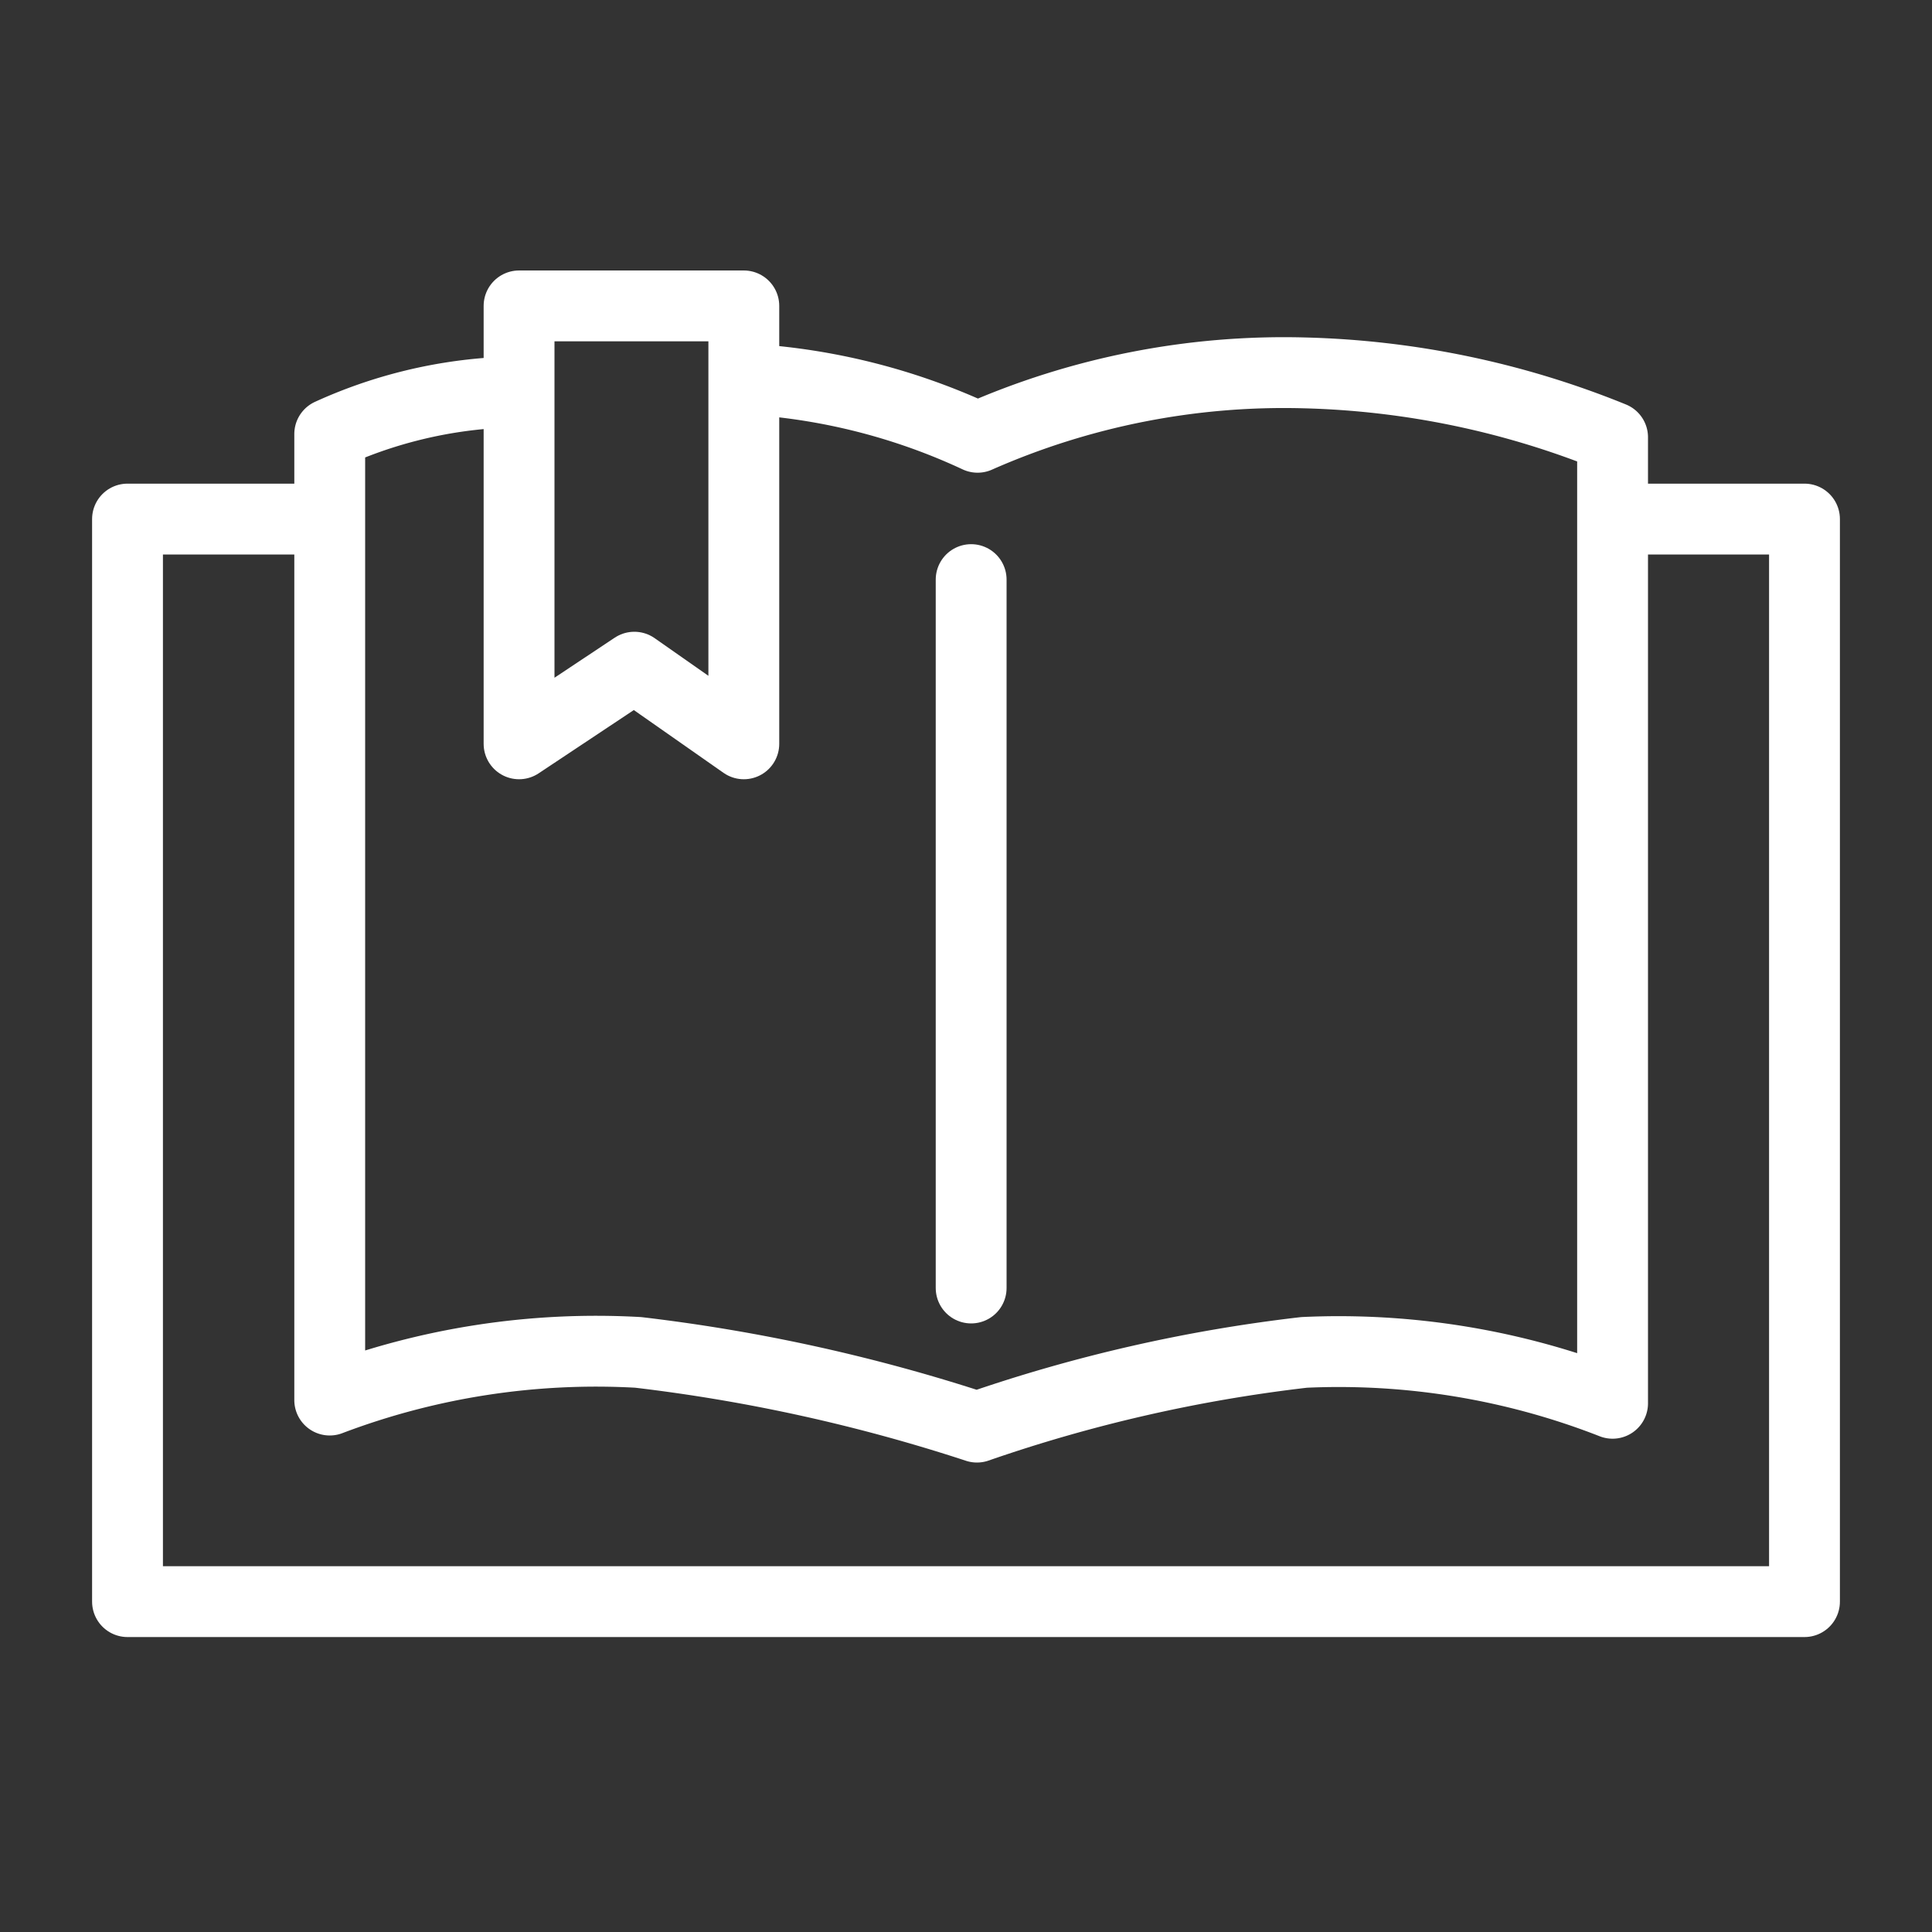
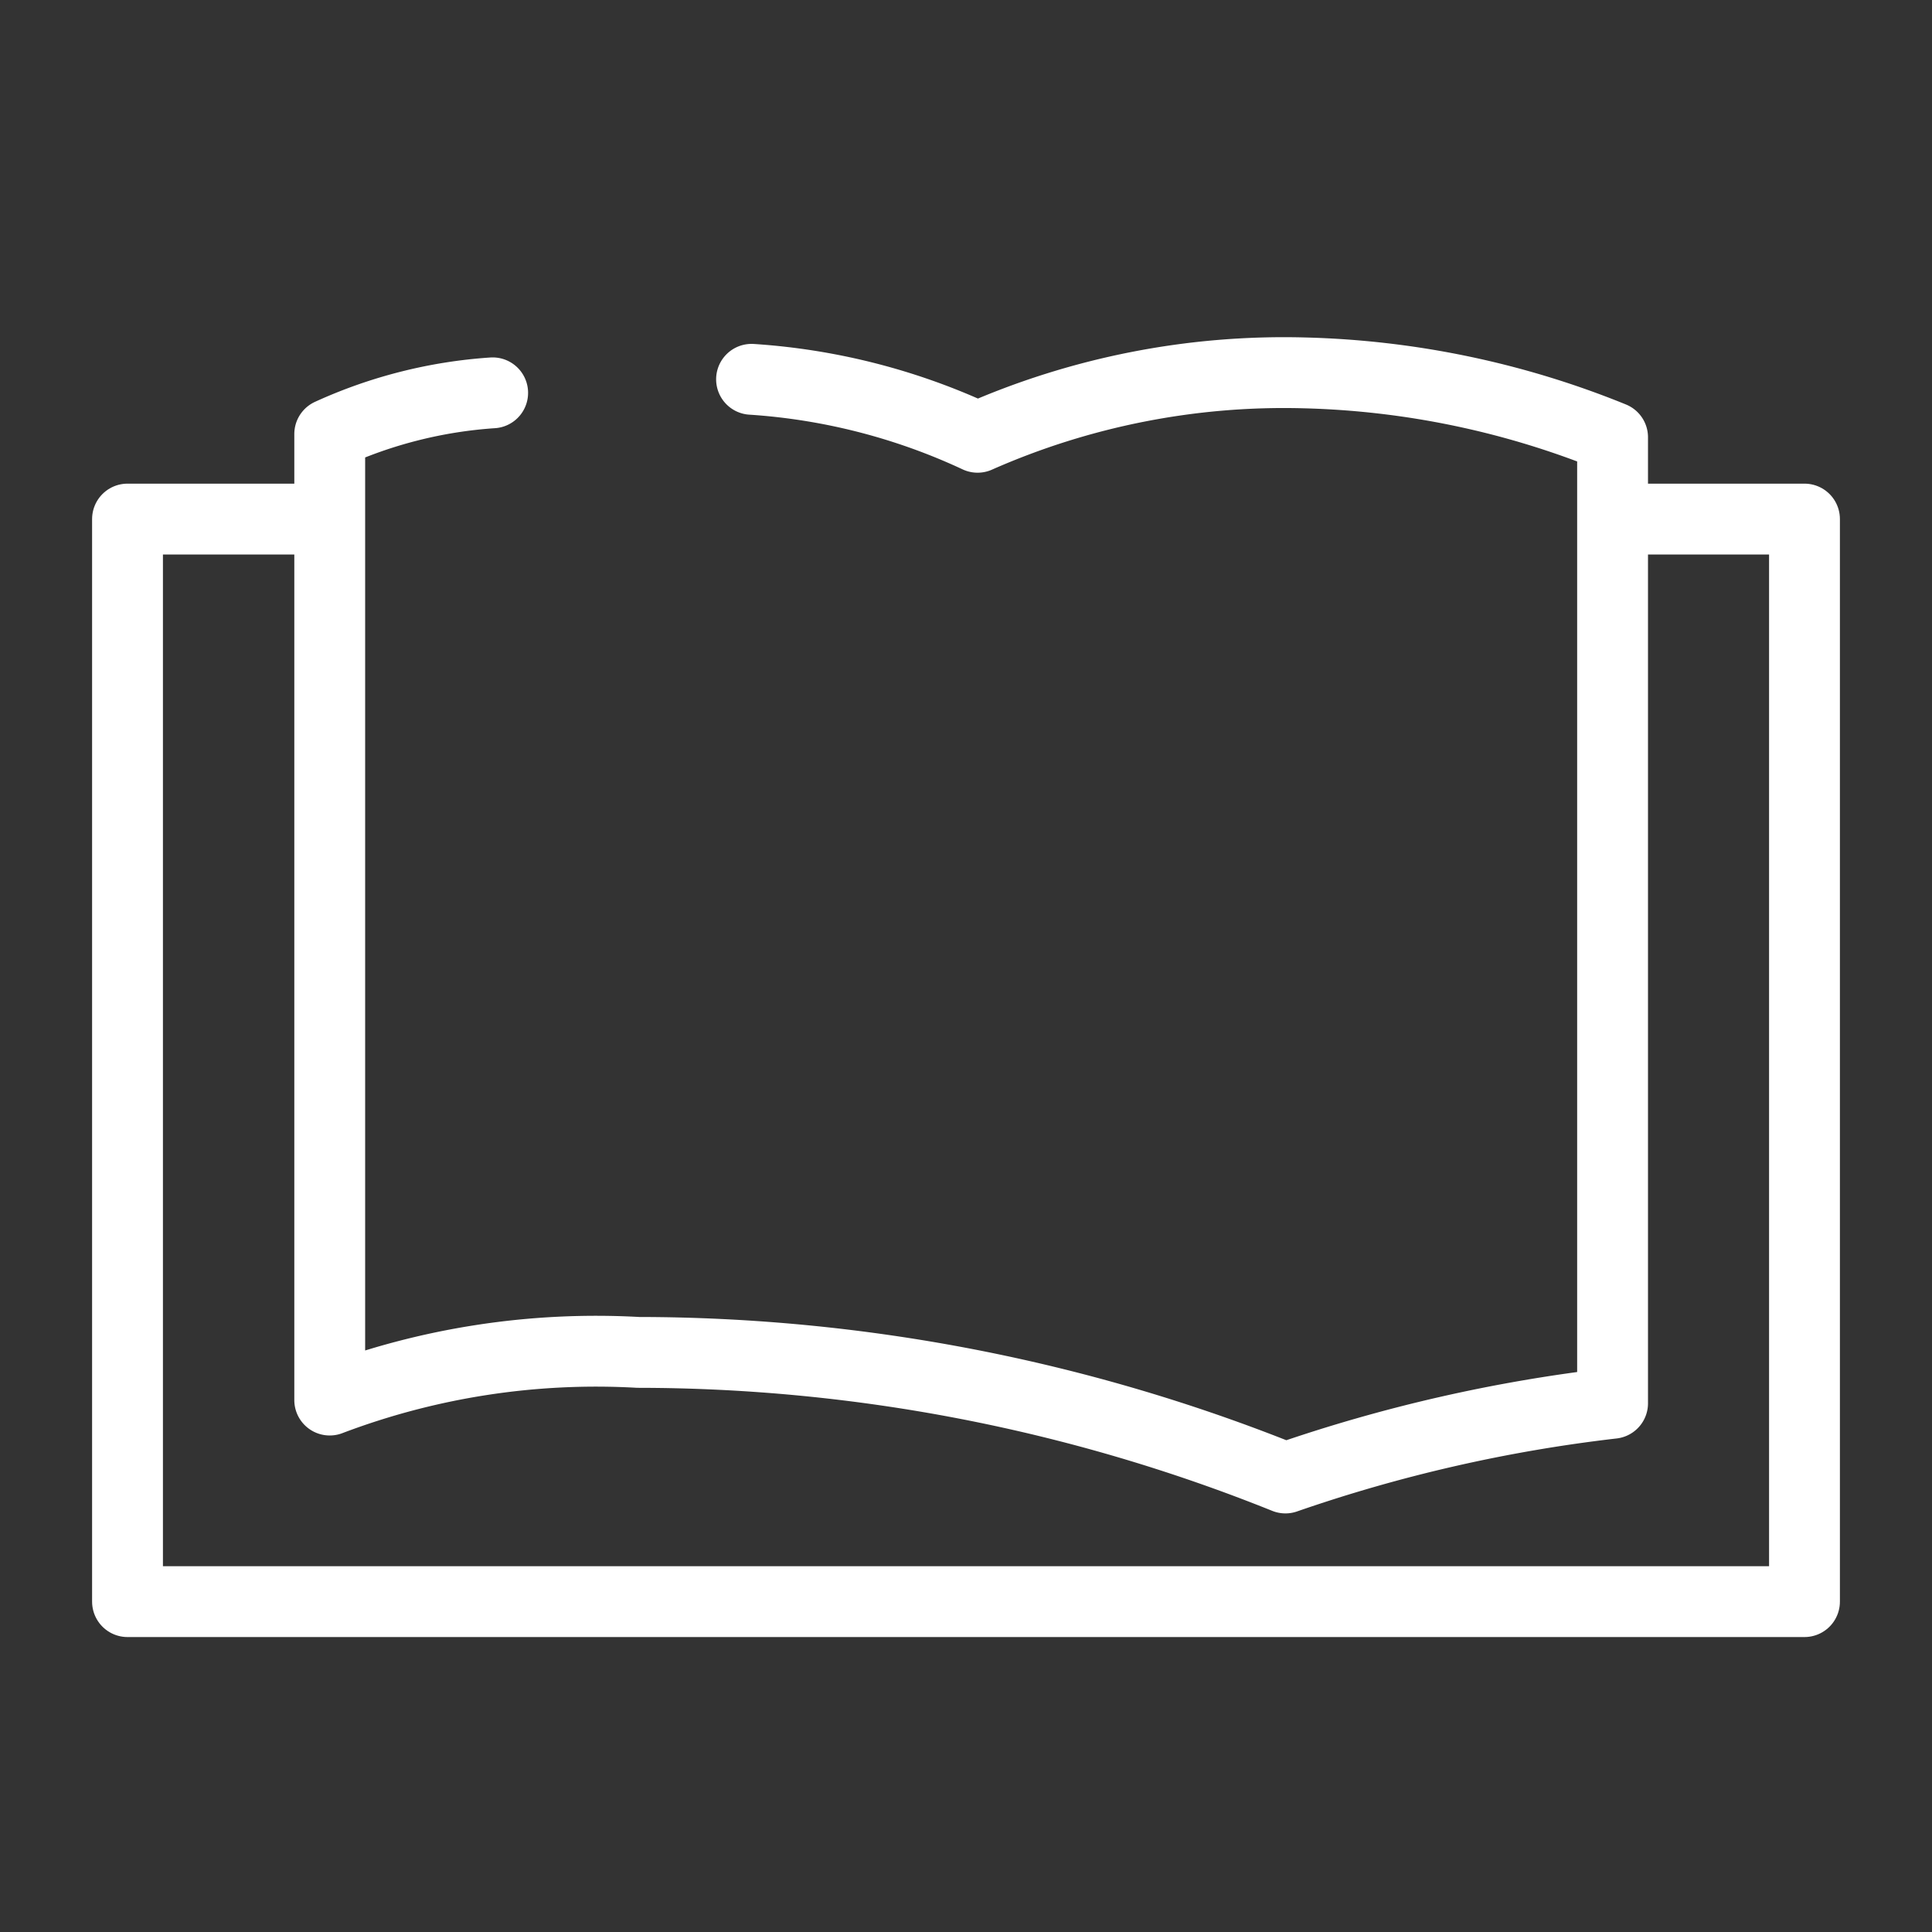
<svg xmlns="http://www.w3.org/2000/svg" id="Layer_1" data-name="Layer 1" width="30" height="30" viewBox="0 0 30 30">
  <rect x="0" y="0" width="30" height="30" fill="#333333" stroke="none" />
  <defs>
    <style>
      .cls-1 {
        fill: none;
        stroke: #fff;
        stroke-linecap: round;
        stroke-linejoin: round;
        stroke-width: 1.1px;
      }
    </style>
  </defs>
  <g id="academic-level">
-     <path id="Path_1041" data-name="Path 1041" class="cls-1" d="M11.67,5.89a9.8,9.8,0,0,1,3.51.9,11.77,11.77,0,0,1,5.07-1,13.59,13.59,0,0,1,4.79,1v15A11.66,11.66,0,0,0,20.25,21a23.84,23.84,0,0,0-5.08,1.16A27,27,0,0,0,9.91,21a11.66,11.66,0,0,0-4.79.74v-15h0A7.25,7.25,0,0,1,7.65,6.1" />
-     <path id="Path_1042" data-name="Path 1042" class="cls-1" d="M15.08,9V20" />
-     <polygon class="cls-1" points="11.55 11.55 9.85 10.36 8.06 11.55 8.06 4.75 11.55 4.75 11.55 11.55" />
+     <path id="Path_1041" data-name="Path 1041" class="cls-1" d="M11.67,5.89a9.8,9.8,0,0,1,3.51.9,11.77,11.77,0,0,1,5.07-1,13.59,13.59,0,0,1,4.79,1v15a23.84,23.84,0,0,0-5.08,1.16A27,27,0,0,0,9.91,21a11.66,11.66,0,0,0-4.79.74v-15h0A7.25,7.25,0,0,1,7.65,6.1" />
    <polyline class="cls-1" points="25.17 8.06 28.02 8.06 28.02 24.87 1.98 24.87 1.98 8.06 5.08 8.06" />
  </g>
</svg>